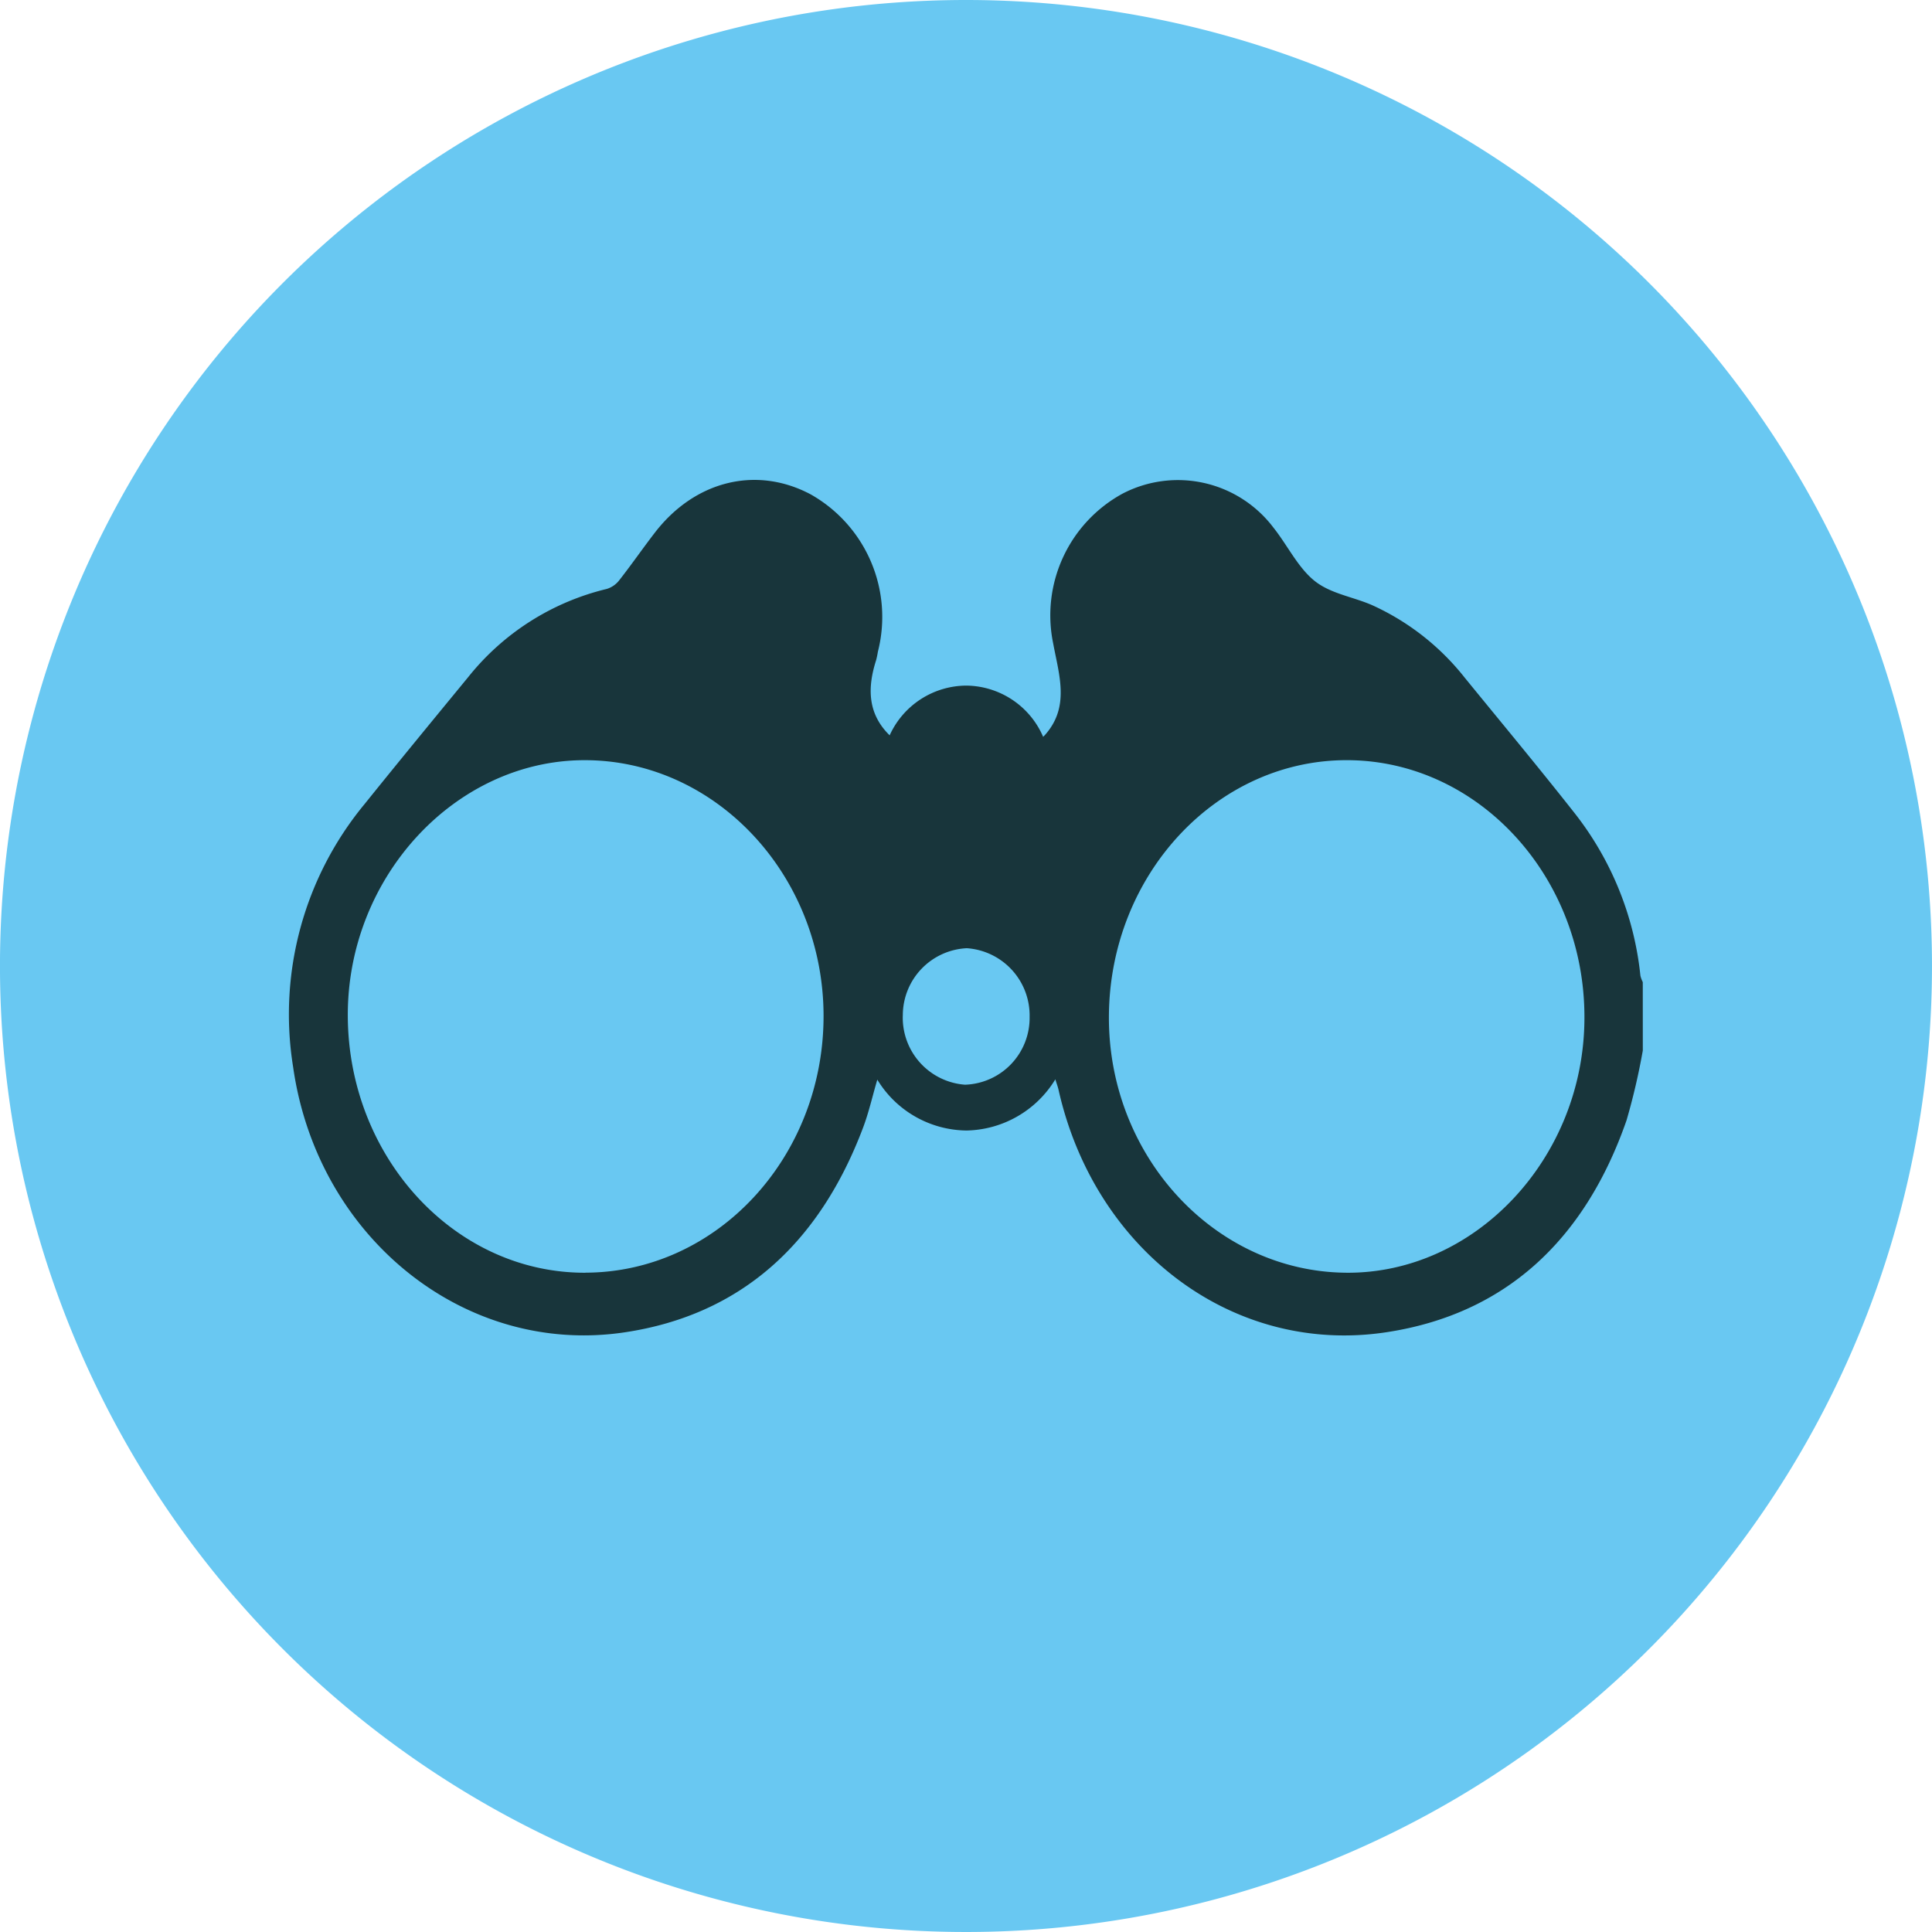
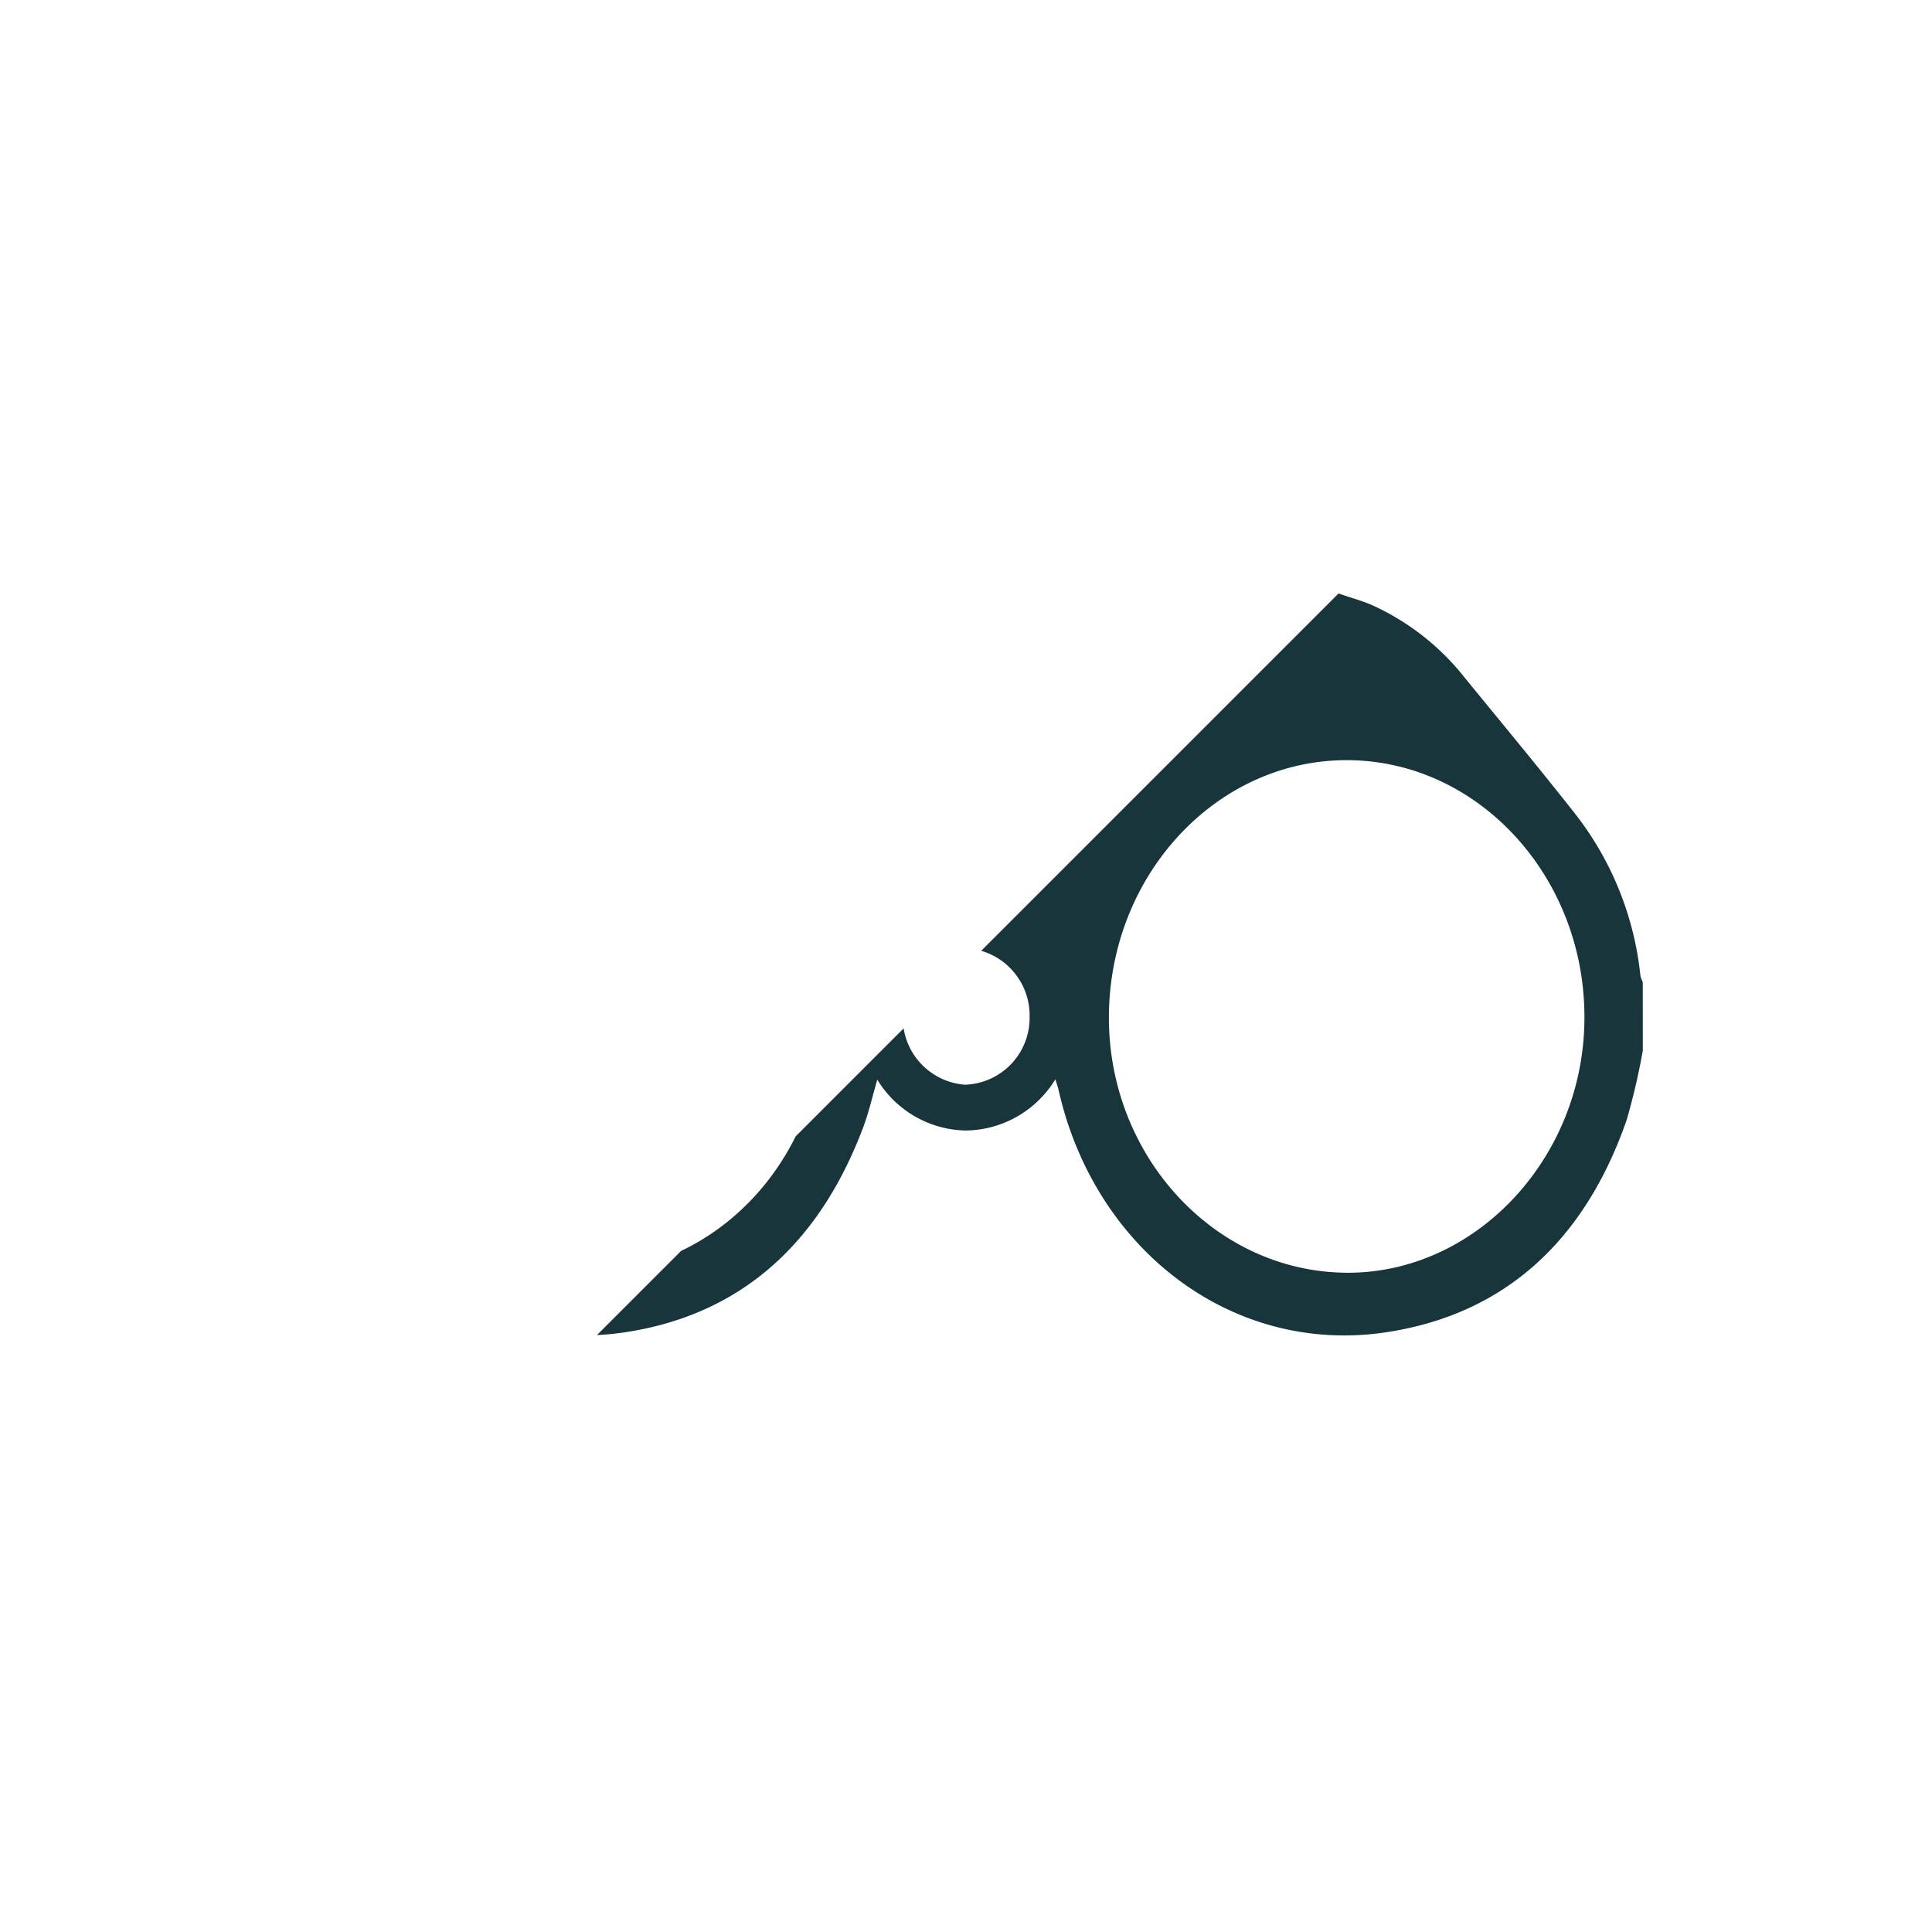
<svg xmlns="http://www.w3.org/2000/svg" viewBox="0 0 120 120">
  <defs>
    <style>
      .cls-1 {
        fill: none;
      }

      .cls-2 {
        clip-path: url(#clip-path);
      }

      .cls-3 {
        fill: #69c8f2;
      }

      .cls-4 {
        fill: #18353b;
      }
    </style>
    <clipPath id="clip-path">
-       <path id="Path_2100" data-name="Path 2100" class="cls-1" d="M0,62.944H120v-120H0Z" transform="translate(0 57.056)" />
+       <path id="Path_2100" data-name="Path 2100" class="cls-1" d="M0,62.944H120v-120Z" transform="translate(0 57.056)" />
    </clipPath>
  </defs>
  <g id="Group_260" data-name="Group 260" transform="translate(0 0)">
    <g id="Group_259" data-name="Group 259" class="cls-2" transform="translate(0 0)">
      <g id="Group_257" data-name="Group 257" transform="translate(-0.001 0)">
-         <path id="Path_2098" data-name="Path 2098" class="cls-3" d="M62.944,31.472a60,60,0,1,1-60-60,60,60,0,0,1,60,60" transform="translate(57.056 28.528)" />
-       </g>
+         </g>
      <g id="Group_258" data-name="Group 258" transform="translate(17.967 29.807)">
        <path id="Path_2099" data-name="Path 2099" class="cls-4" d="M44.1,18.59a40.96,40.96,0,0,1-1.01,4.335c-2.6,7.471-7.553,12.041-14.9,13.162C18.7,37.536,10.068,31.045,7.811,21.038c-.044-.2-.118-.389-.2-.658A6.6,6.6,0,0,1,2.1,23.56,6.561,6.561,0,0,1-3.447,20.4c-.307,1.043-.528,2.042-.885,2.984-2.724,7.216-7.611,11.633-14.8,12.71-9.931,1.489-19.1-5.889-20.6-16.483A20.5,20.5,0,0,1-35.3,3.292c2.131-2.65,4.291-5.275,6.448-7.9a15.705,15.705,0,0,1,8.6-5.47,1.549,1.549,0,0,0,.78-.543c.759-.967,1.462-1.985,2.213-2.959,2.49-3.228,6.307-4.158,9.668-2.375A8.742,8.742,0,0,1-3.412-6.173a5.2,5.2,0,0,1-.107.515c-.549,1.716-.538,3.325.839,4.673A5.259,5.259,0,0,1,2.1-4.074,5.253,5.253,0,0,1,6.854-.892c.074-.074.093-.093.109-.111,1.561-1.746.881-3.71.517-5.674a8.614,8.614,0,0,1,4.3-9.317,7.44,7.44,0,0,1,9.389,2.122c.873,1.1,1.521,2.486,2.564,3.31,1,.791,2.4.978,3.588,1.506a15.459,15.459,0,0,1,5.716,4.488c2.292,2.812,4.614,5.6,6.859,8.455a19.587,19.587,0,0,1,4.055,10.057,1.877,1.877,0,0,0,.147.4Zm-65.666,13.8c8.179-.025,14.807-7.2,14.781-15.993C-6.815,7.679-13.5.549-21.636.558c-8.034.008-14.746,7.275-14.7,15.913.05,8.8,6.676,15.951,14.762,15.923m47.248,0c8.032.063,14.767-7.119,14.8-15.791C40.52,7.841,33.931.627,25.825.558,17.683.486,10.993,7.631,10.938,16.447c-.053,8.705,6.583,15.881,14.739,15.946M-1.864,16.418A4.174,4.174,0,0,0,2,20.715,4.15,4.15,0,0,0,6.013,16.5a4.187,4.187,0,0,0-3.9-4.263,4.172,4.172,0,0,0-3.975,4.183" transform="translate(39.971 16.851)" />
      </g>
    </g>
  </g>
</svg>